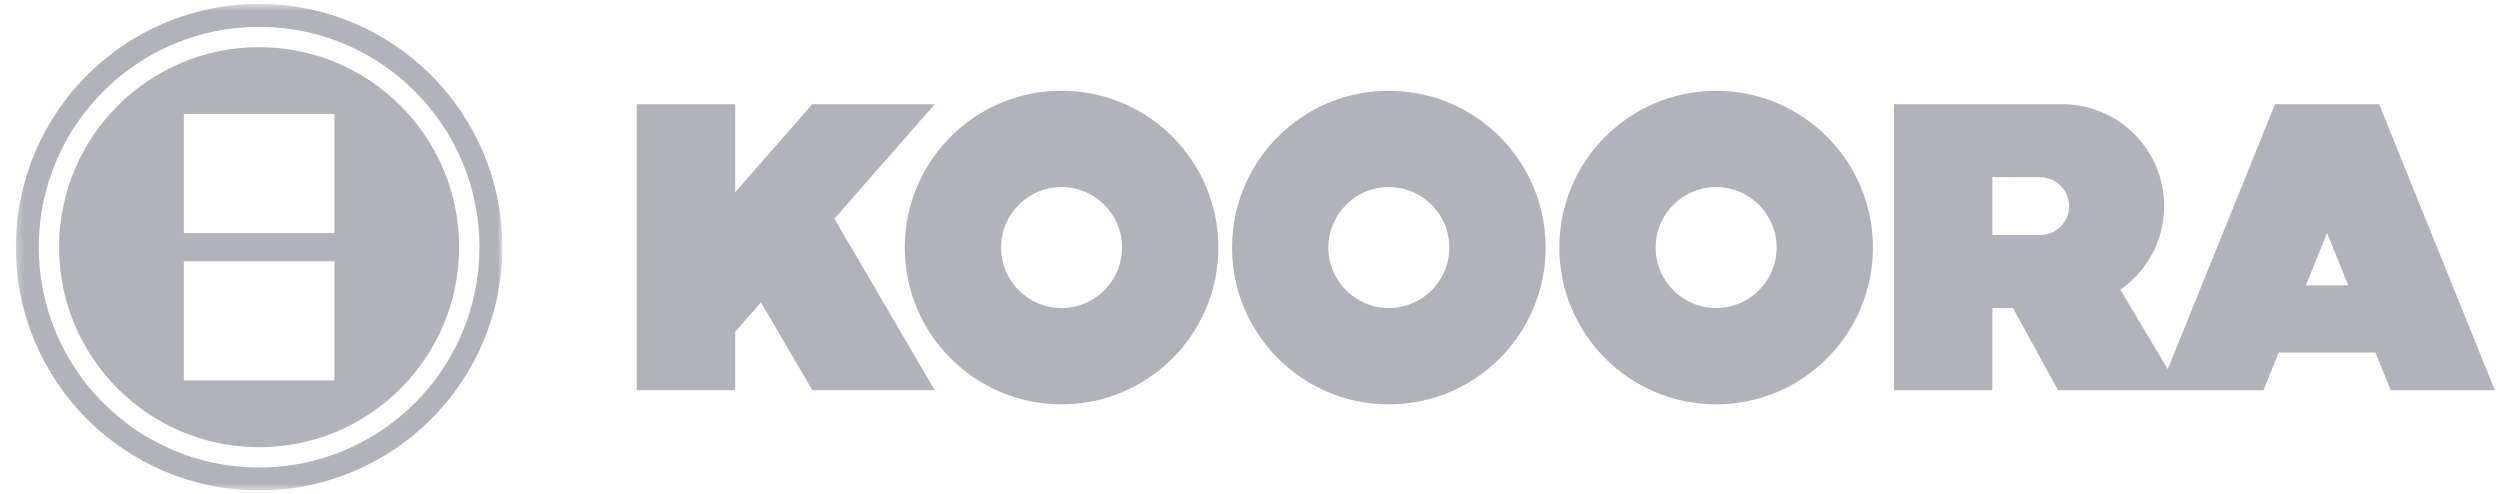
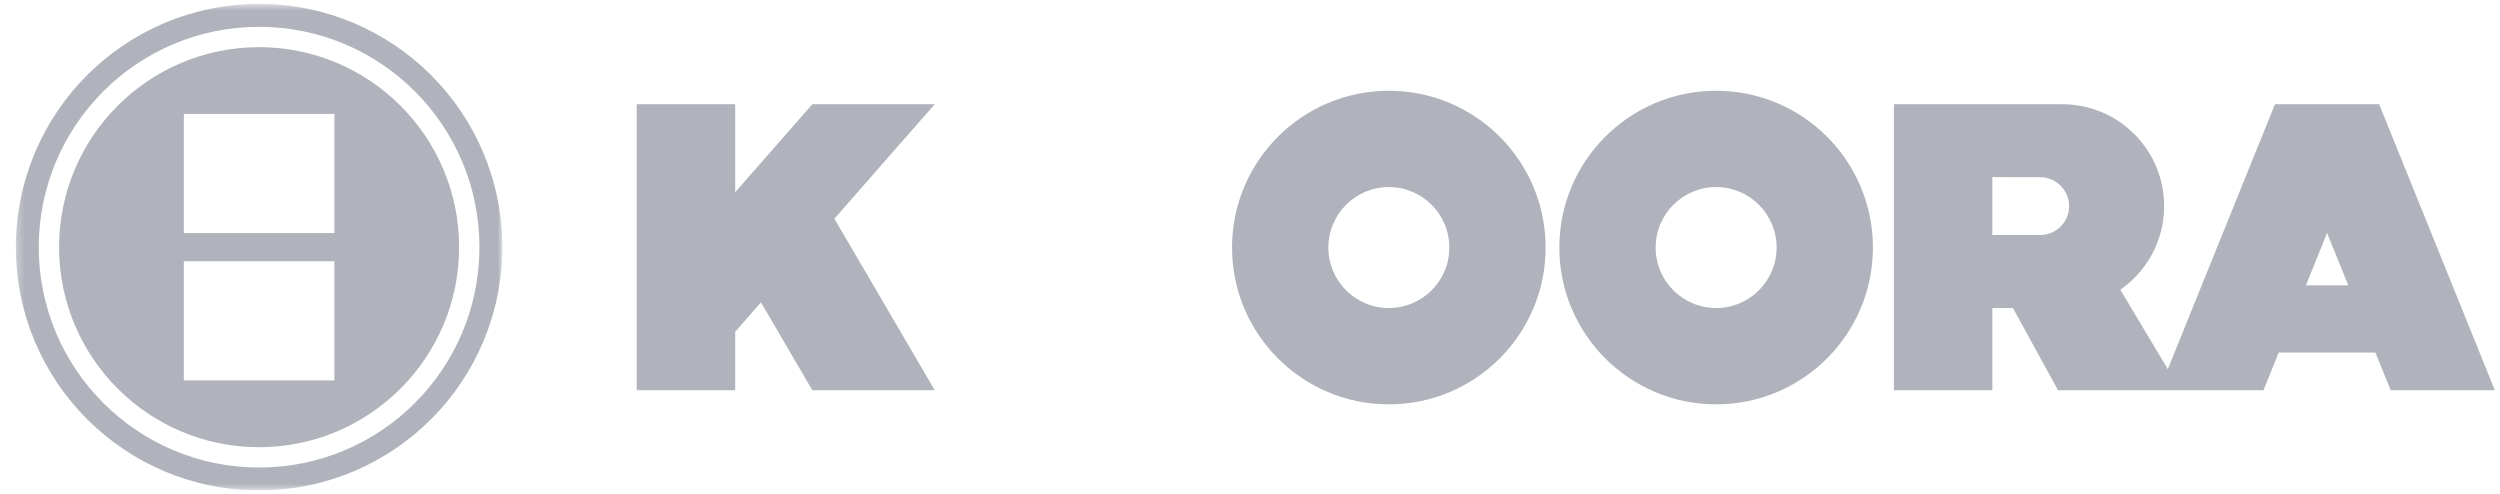
<svg xmlns="http://www.w3.org/2000/svg" width="354" height="70" viewBox="0 0 354 70" fill="none">
  <g clip-path="url(#clip0_35_2040)">
    <path fill-rule="evenodd" clip-rule="evenodd" d="M132.363 14.755H115.026L104.103 27.215V14.755H90.164V55.255H104.103V46.983L107.752 42.82L115.026 55.255H132.363L118.148 30.967L132.363 14.755Z" fill="#B1B3BC" />
-     <path fill-rule="evenodd" clip-rule="evenodd" d="M150.315 43.618C145.587 43.618 141.751 39.782 141.751 35.054C141.751 30.325 145.587 26.489 150.315 26.489C155.044 26.489 158.88 30.325 158.88 35.054C158.88 39.782 155.044 43.618 150.315 43.618ZM150.315 12.852C138.055 12.852 128.113 22.788 128.113 35.054C128.113 47.315 138.055 57.256 150.315 57.256C162.576 57.256 172.517 47.315 172.517 35.054C172.517 22.788 162.576 12.852 150.315 12.852Z" fill="#B1B3BC" />
    <path fill-rule="evenodd" clip-rule="evenodd" d="M196.66 43.618C191.932 43.618 188.095 39.782 188.095 35.054C188.095 30.325 191.932 26.489 196.66 26.489C201.389 26.489 205.225 30.325 205.225 35.054C205.225 39.782 201.389 43.618 196.66 43.618ZM196.66 12.852C184.399 12.852 174.458 22.788 174.458 35.054C174.458 47.315 184.399 57.256 196.66 57.256C208.921 57.256 218.861 47.315 218.861 35.054C218.861 22.788 208.921 12.852 196.66 12.852Z" fill="#B1B3BC" />
    <path fill-rule="evenodd" clip-rule="evenodd" d="M243.005 43.618C238.276 43.618 234.44 39.782 234.44 35.054C234.44 30.325 238.276 26.489 243.005 26.489C247.734 26.489 251.569 30.325 251.569 35.054C251.569 39.782 247.734 43.618 243.005 43.618ZM243.005 12.852C230.745 12.852 220.803 22.788 220.803 35.054C220.803 47.315 230.745 57.256 243.005 57.256C255.267 57.256 265.207 47.315 265.207 35.054C265.207 22.788 255.267 12.852 243.005 12.852Z" fill="#B1B3BC" />
    <path fill-rule="evenodd" clip-rule="evenodd" d="M326.515 40.405L329.514 32.991L332.513 40.405H326.515ZM282.115 25.081L288.891 25.094C291.152 25.094 292.981 26.929 292.981 29.189C292.981 31.449 291.152 33.28 288.891 33.28H282.115V25.081ZM336.889 14.757H322.139L306.963 52.27L300.235 41.025C303.981 38.421 306.441 34.096 306.441 29.189C306.441 21.219 299.984 14.757 292.009 14.757H282.115H268.176V55.257H282.115V43.621H285.037L291.415 55.257H308.748H320.508L322.666 49.921H336.362L338.52 55.257H353.27L336.889 14.757Z" fill="#B1B3BC" />
    <mask id="mask0_35_2040" style="mask-type:luminance" maskUnits="userSpaceOnUse" x="2" y="0" width="70" height="70">
      <path fill-rule="evenodd" clip-rule="evenodd" d="M2.246 0.556H71.129V69.442H2.246V0.556Z" fill="white" />
    </mask>
    <g mask="url(#mask0_35_2040)">
      <path fill-rule="evenodd" clip-rule="evenodd" d="M36.688 66.201C19.456 66.201 5.488 52.232 5.488 35.001C5.488 17.769 19.456 3.8 36.688 3.8C53.919 3.8 67.888 17.769 67.888 35.001C67.888 52.232 53.919 66.201 36.688 66.201ZM36.688 0.555C17.663 0.555 2.246 15.976 2.246 35.001C2.246 54.025 17.663 69.442 36.688 69.442C55.712 69.442 71.129 54.025 71.129 35.001C71.129 15.976 55.712 0.555 36.688 0.555Z" fill="#B1B3BC" />
    </g>
    <mask id="mask1_35_2040" style="mask-type:luminance" maskUnits="userSpaceOnUse" x="2" y="0" width="352" height="70">
      <path fill-rule="evenodd" clip-rule="evenodd" d="M2.244 69.444H353.271V0.556H2.244V69.444Z" fill="white" />
    </mask>
    <g mask="url(#mask1_35_2040)">
      <path fill-rule="evenodd" clip-rule="evenodd" d="M26.031 33.005H47.349V16.135H26.031V33.005ZM26.031 53.865H47.349V36.995H26.031V53.865ZM36.686 6.678C21.048 6.678 8.366 19.36 8.366 34.998C8.366 50.641 21.048 63.322 36.686 63.322C52.328 63.322 65.01 50.641 65.01 34.998C65.01 19.36 52.328 6.678 36.686 6.678Z" fill="#B1B3BC" />
    </g>
  </g>
  <defs>
    <clipPath id="clip0_35_2040">
      <rect width="352.542" height="68.888" fill="white" transform="translate(0.729 0.556)" />
    </clipPath>
  </defs>
</svg>